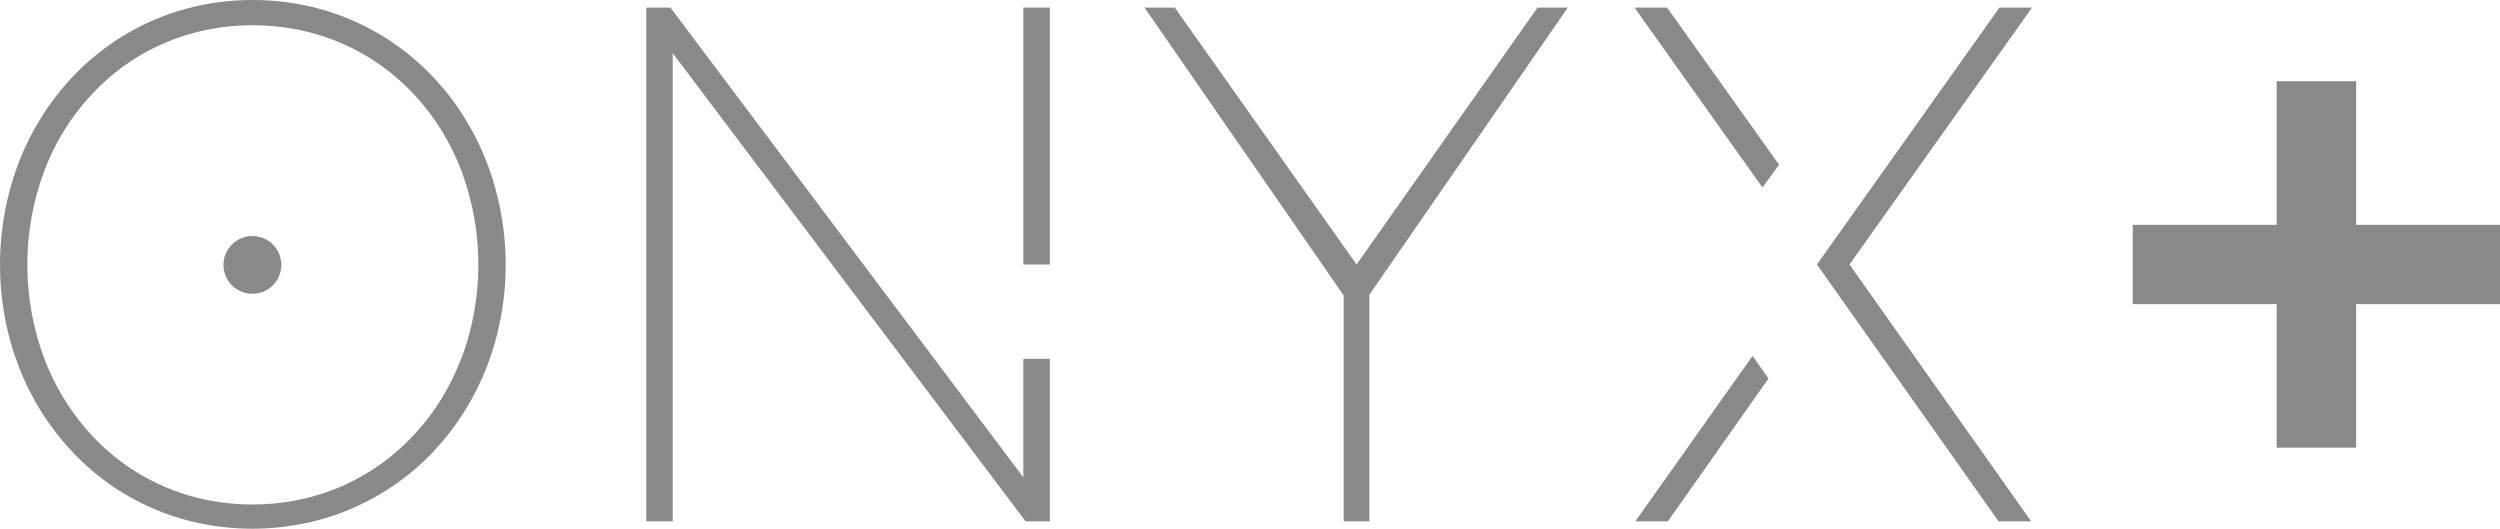
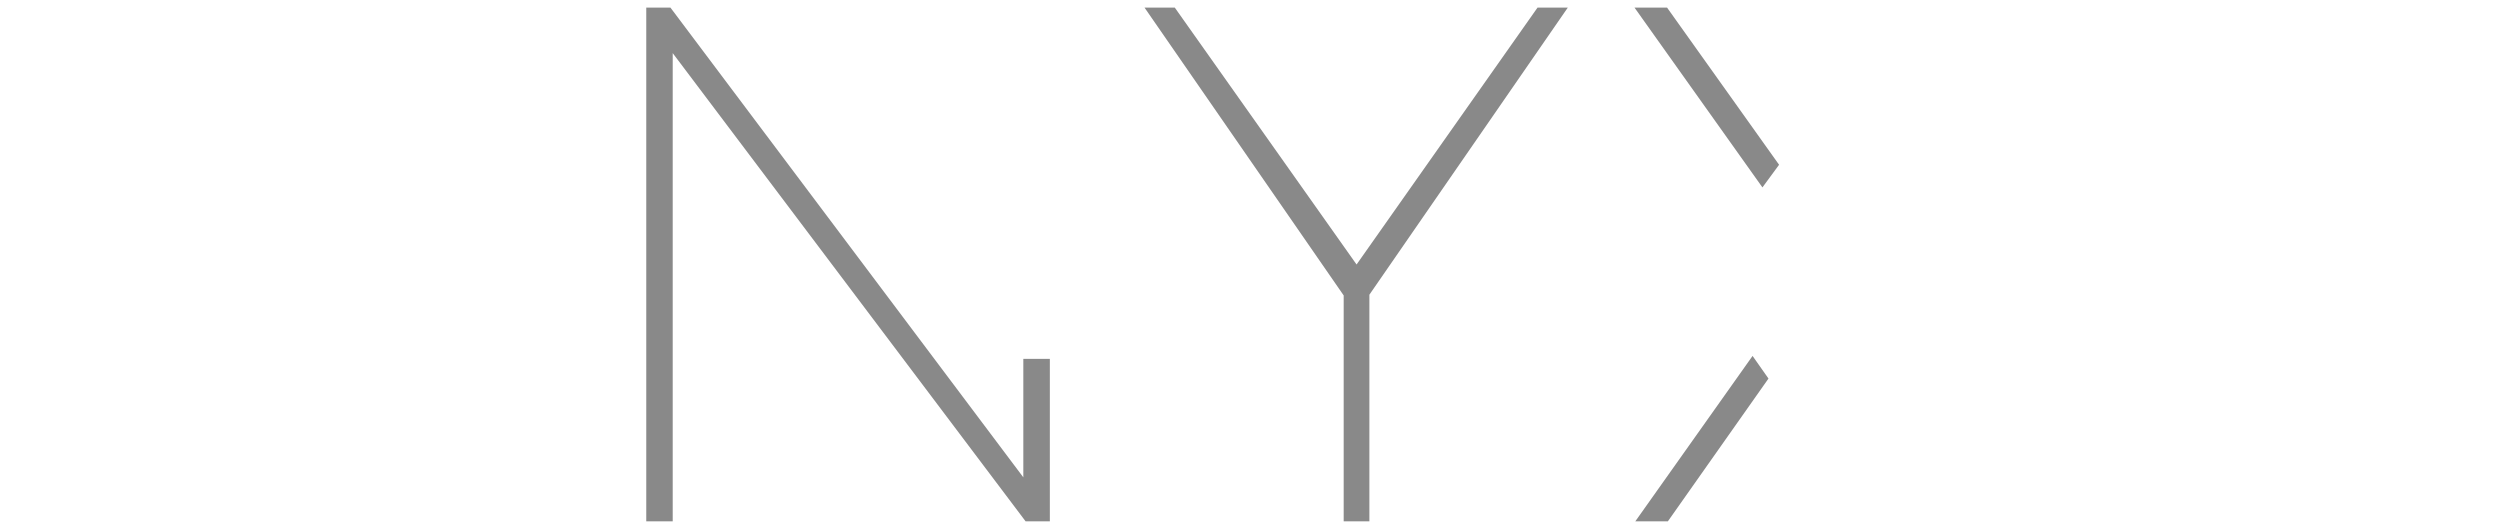
<svg xmlns="http://www.w3.org/2000/svg" width="345" height="73" viewBox="0 0 345 73" fill="none">
  <path d="M141.219 49.524V65.874L92.519 1.045H89.184V71.947H92.834V7.33L141.534 71.947H144.879V49.524H141.219Z" fill="#898989" />
-   <path d="M144.88 1.045H141.221V36.501H144.88V1.045Z" fill="#898989" />
-   <path d="M69.1 29.207C68.665 26.869 68.013 24.577 67.155 22.358C66.317 20.197 65.275 18.12 64.042 16.156C62.834 14.219 61.438 12.404 59.873 10.74C58.321 9.08 56.605 7.582 54.75 6.267C52.883 4.942 50.888 3.809 48.793 2.884C46.648 1.942 44.409 1.226 42.114 0.749C37.324 -0.25 32.378 -0.25 27.588 0.749C25.303 1.229 23.074 1.944 20.937 2.884C16.761 4.734 13.002 7.407 9.885 10.74C6.747 14.113 4.279 18.049 2.612 22.34C0.001 29.193 -0.669 36.631 0.676 43.839C1.11 46.171 1.762 48.458 2.622 50.669C3.456 52.825 4.495 54.895 5.725 56.853C6.936 58.785 8.332 60.596 9.894 62.26C11.434 63.906 13.134 65.395 14.97 66.706C16.83 68.028 18.82 69.159 20.909 70.079C23.044 71.023 25.274 71.738 27.56 72.214C32.351 73.212 37.296 73.212 42.086 72.214C44.382 71.741 46.621 71.025 48.766 70.079C52.964 68.243 56.746 65.577 59.882 62.241C63.029 58.877 65.5 54.943 67.164 50.651C68.024 48.439 68.675 46.153 69.109 43.82C69.561 41.413 69.788 38.968 69.785 36.518C69.782 34.066 69.553 31.618 69.1 29.207V29.207ZM63.699 49.347C62.965 51.301 62.05 53.183 60.966 54.967C59.896 56.718 58.655 58.359 57.261 59.866C54.494 62.891 51.136 65.319 47.395 67.001C45.467 67.855 43.455 68.506 41.391 68.942C39.231 69.393 37.03 69.619 34.823 69.617C32.626 69.62 30.434 69.394 28.283 68.942C22.188 67.647 16.655 64.472 12.469 59.866C9.682 56.798 7.506 53.228 6.059 49.347C3.008 41.075 3.008 31.989 6.059 23.717C6.789 21.762 7.704 19.88 8.791 18.097C9.865 16.349 11.106 14.708 12.497 13.199C13.867 11.701 15.385 10.345 17.027 9.15C18.685 7.949 20.464 6.923 22.335 6.091C24.254 5.24 26.257 4.593 28.311 4.159C30.461 3.708 32.653 3.482 34.851 3.484C37.058 3.482 39.259 3.708 41.419 4.159C43.482 4.594 45.494 5.242 47.422 6.091C49.297 6.923 51.079 7.949 52.74 9.15C54.39 10.342 55.914 11.699 57.288 13.199C58.682 14.706 59.924 16.347 60.994 18.097C62.08 19.878 62.995 21.756 63.727 23.708C66.778 31.983 66.778 41.072 63.727 49.347H63.699Z" fill="#898989" />
+   <path d="M144.88 1.045H141.221V36.501V1.045Z" fill="#898989" />
  <path d="M230.163 71.947H225.67L241.854 49.117L244.05 52.241L230.163 71.947Z" fill="#898989" />
-   <path d="M280.3 71.947H275.807L250.738 36.501L275.927 1.045H280.42L255.231 36.501L280.3 71.947Z" fill="#898989" />
  <path d="M216.36 1.045L188.976 40.669V71.947H185.428V40.771L157.941 1.045H162.119L187.206 36.501L212.182 1.045H216.36Z" fill="#898989" />
-   <path d="M38.825 36.556C38.825 37.344 38.591 38.115 38.152 38.77C37.713 39.425 37.089 39.936 36.358 40.237C35.628 40.538 34.825 40.617 34.05 40.462C33.276 40.308 32.564 39.928 32.006 39.37C31.448 38.812 31.069 38.101 30.915 37.327C30.762 36.554 30.843 35.753 31.146 35.025C31.45 34.297 31.963 33.676 32.621 33.239C33.279 32.803 34.052 32.57 34.842 32.572C35.898 32.577 36.91 32.999 37.657 33.745C38.403 34.491 38.823 35.502 38.825 36.556Z" fill="#898989" />
-   <path d="M345 31.028V41.971H325.147V61.779H314.178V41.971H294.316V31.028H314.178V11.211H325.147V31.028H345Z" fill="#898989" />
  <path d="M230.052 1.045L245.513 22.738L243.216 25.862L225.559 1.045H230.052Z" fill="#898989" />
</svg>